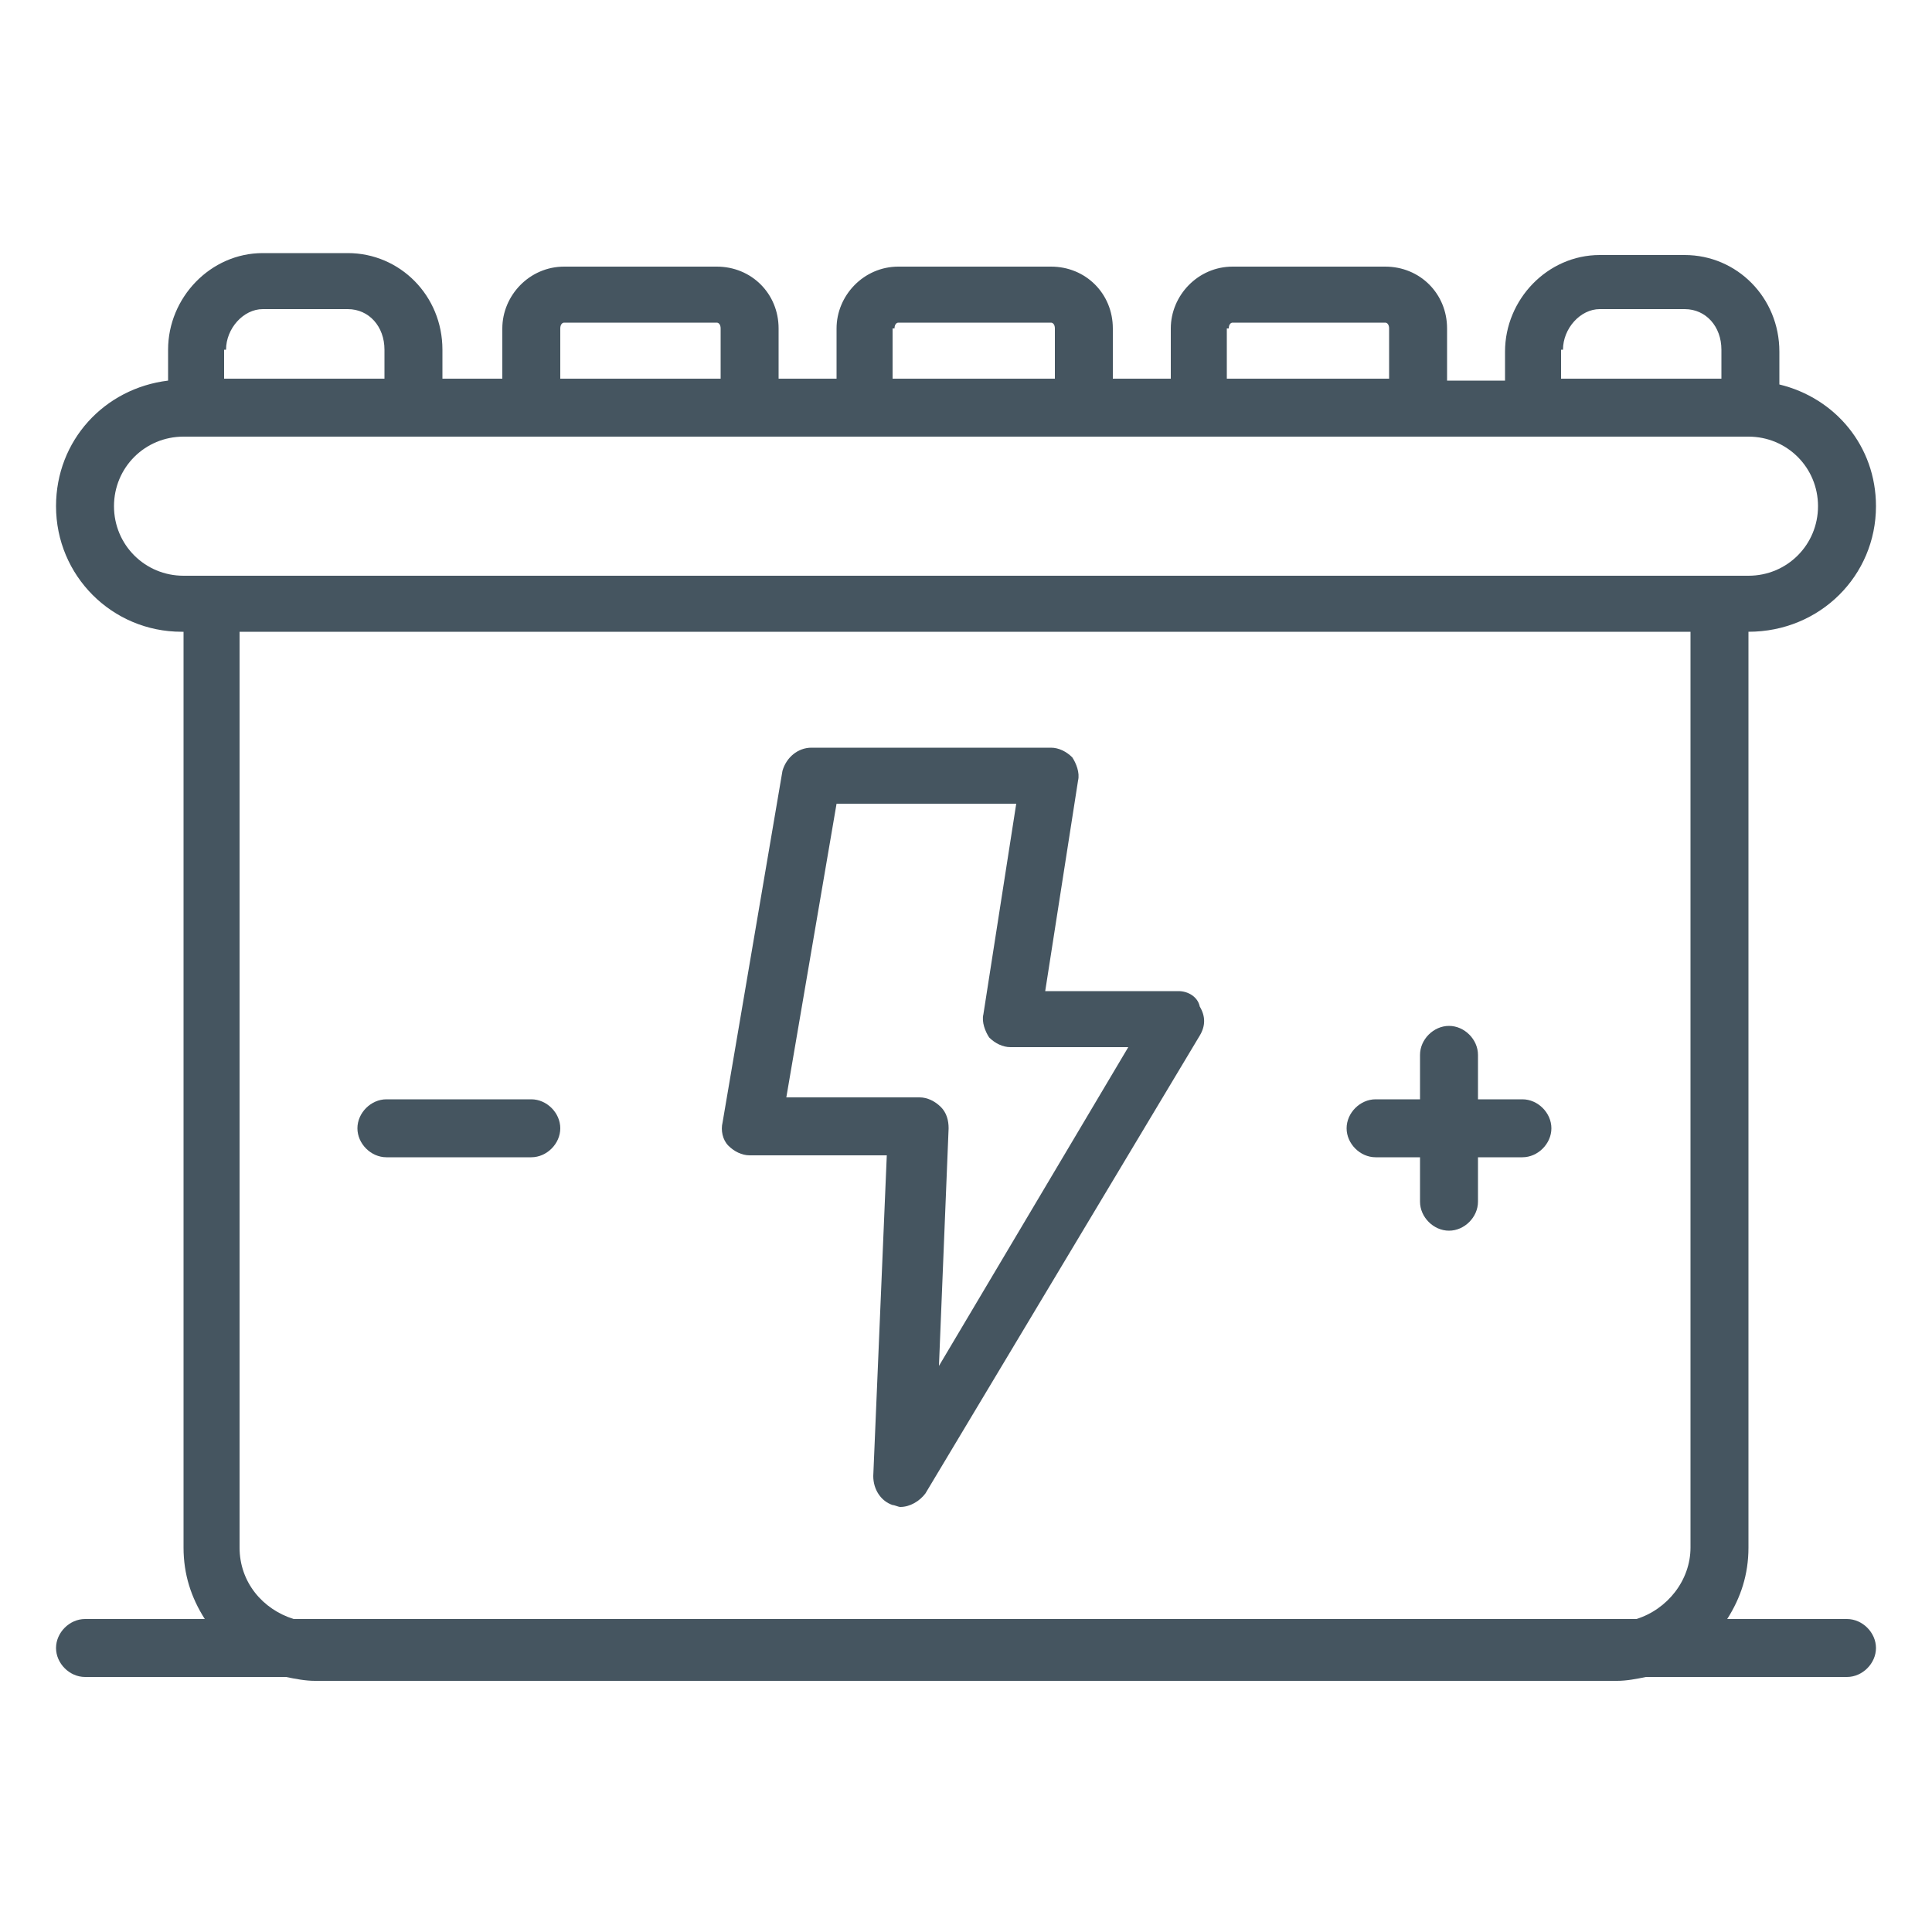
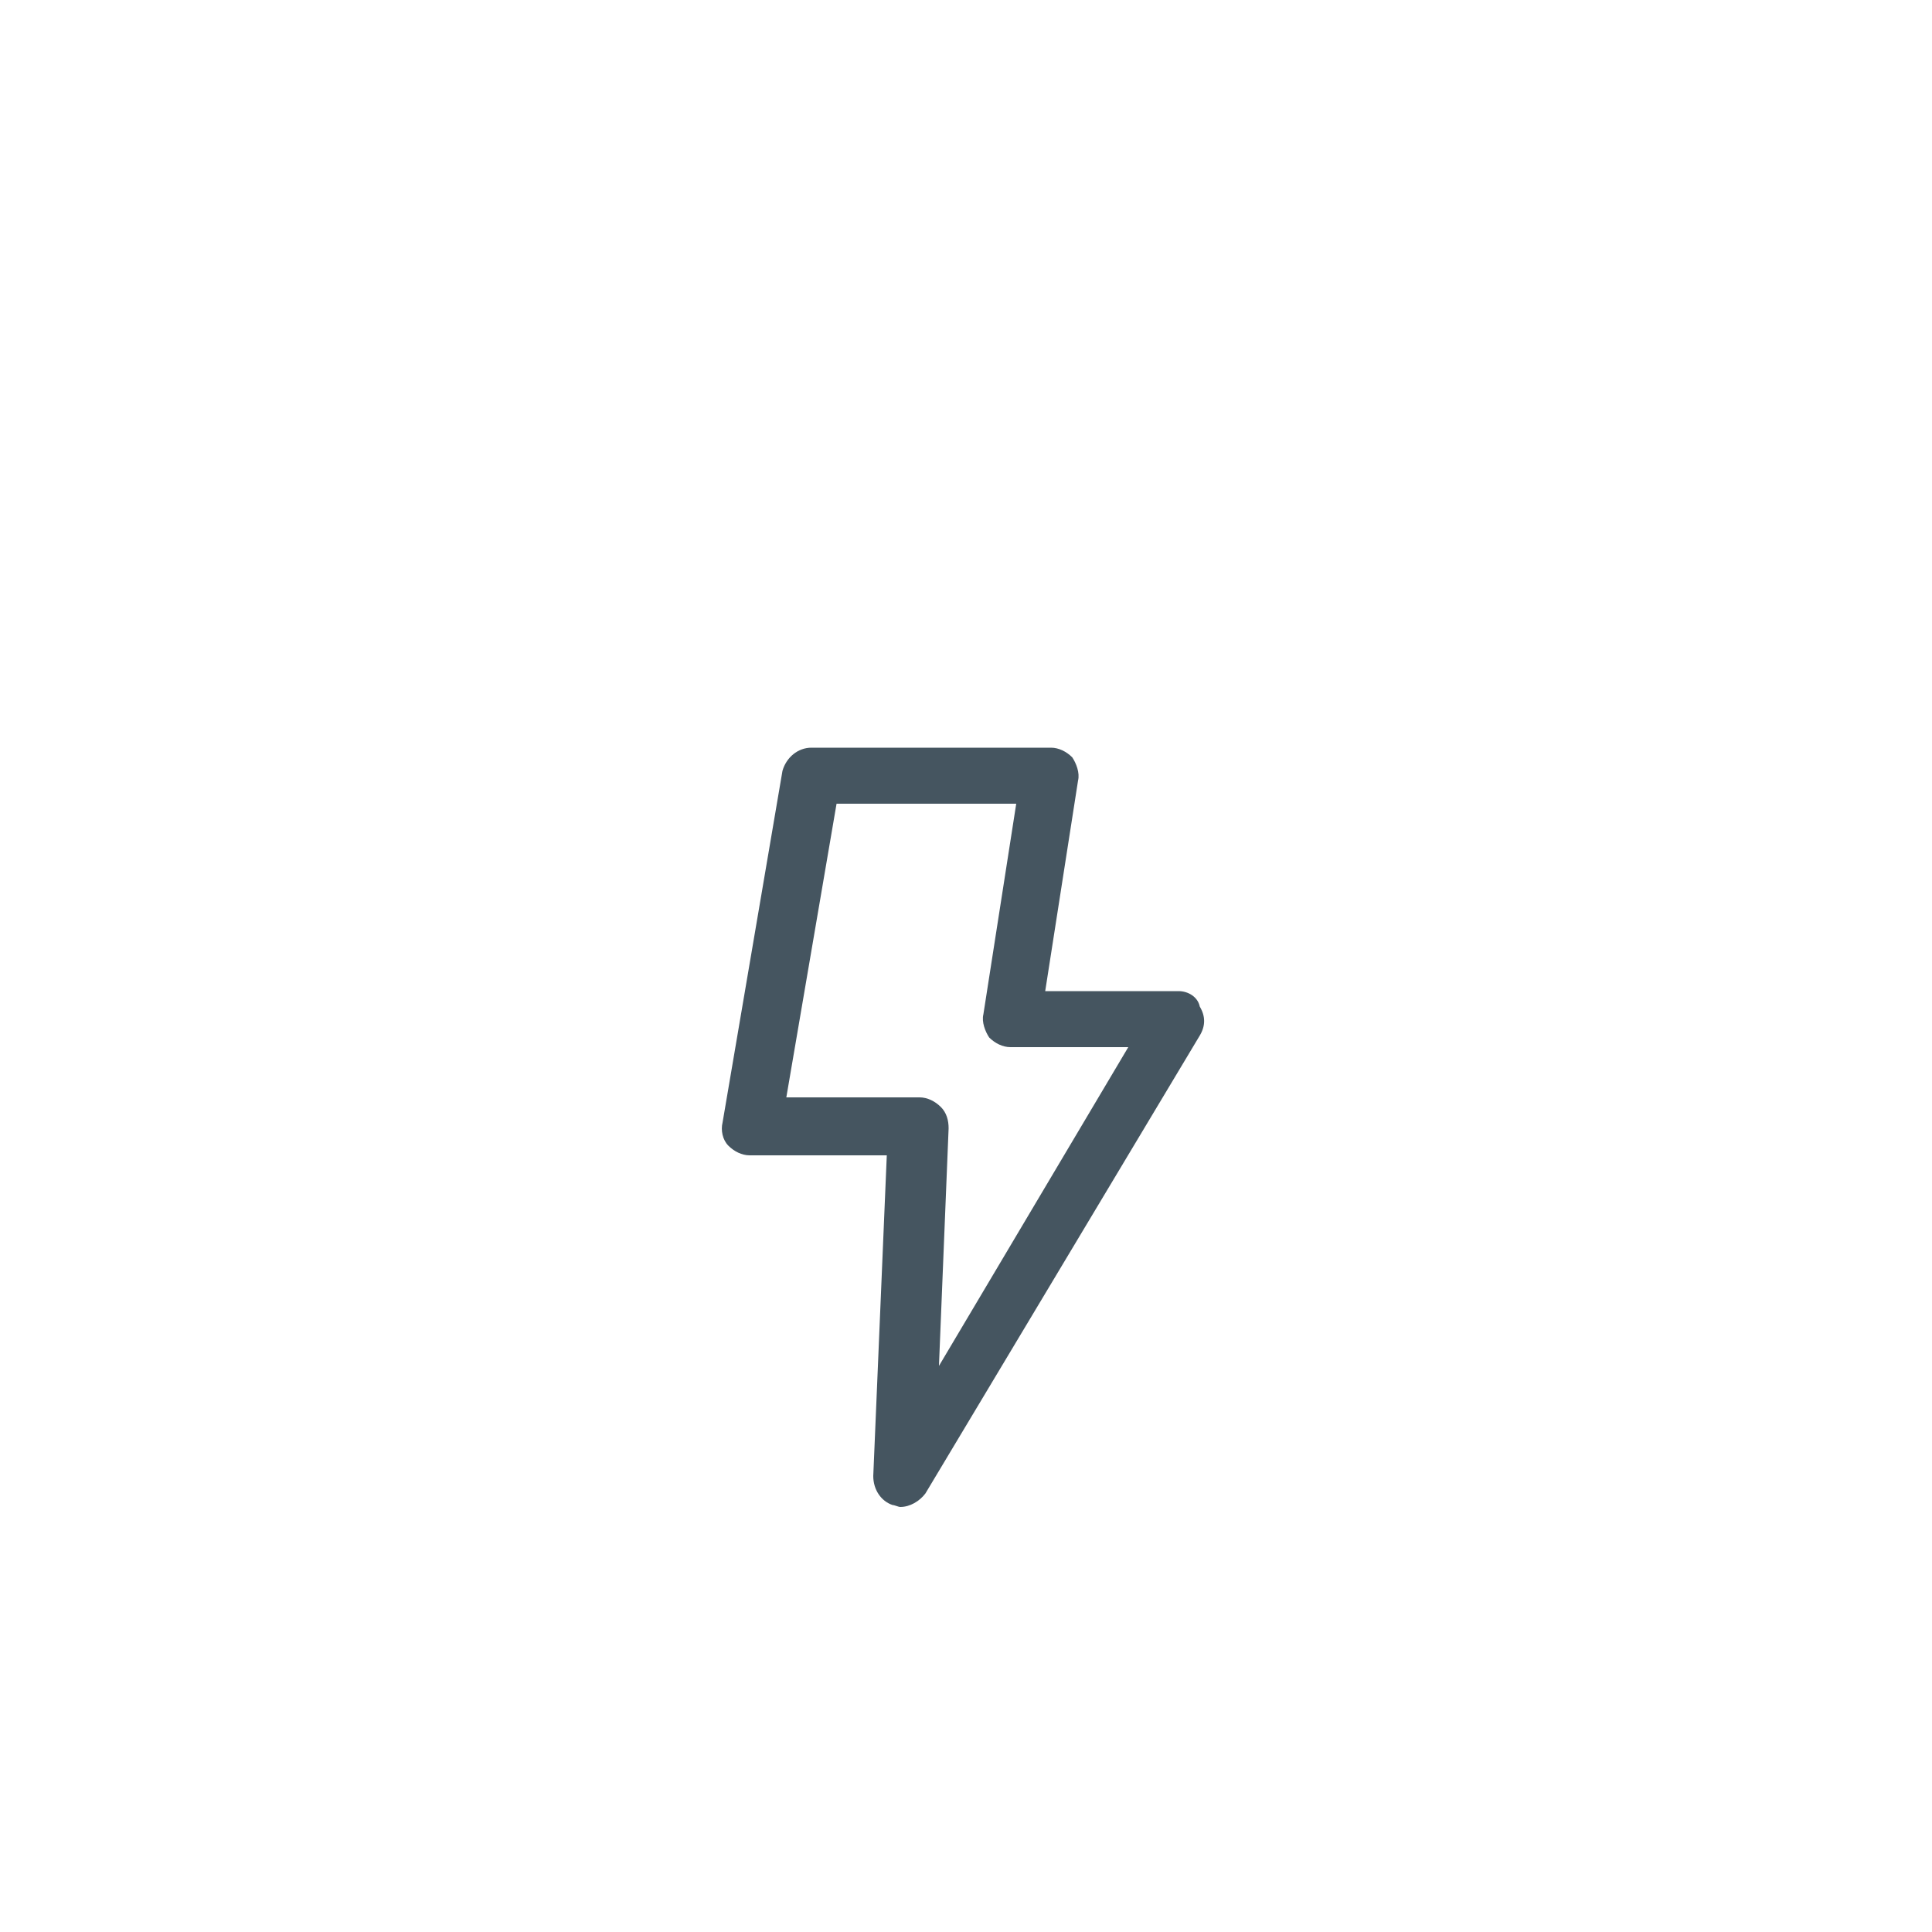
<svg xmlns="http://www.w3.org/2000/svg" version="1.1" id="Layer_1" x="0px" y="0px" viewBox="0 0 100 100" style="enable-background:new 0 0 100 100;" xml:space="preserve">
  <style type="text/css">
	.st0{fill:#455560;}
</style>
  <g>
-     <path class="st0" d="M90.5,32.7L90.5,32.7c3.7,0,6.6-2.9,6.6-6.5c0-3.1-2.1-5.6-5-6.3v-1.7c0-2.8-2.2-5-4.9-5h-4.4   c-2.7,0-4.9,2.3-4.9,5v1.5h-3V17c0-1.8-1.4-3.2-3.2-3.2h-7.9c-1.8,0-3.2,1.5-3.2,3.2v2.6h-3V17c0-1.8-1.4-3.2-3.2-3.2h-7.9   c-1.8,0-3.2,1.5-3.2,3.2v2.6h-3V17c0-1.8-1.4-3.2-3.2-3.2h-7.9c-1.8,0-3.2,1.5-3.2,3.2v2.6h-3.1v-1.5c0-2.8-2.2-5-4.9-5h-4.4   c-2.7,0-4.9,2.3-4.9,5v1.6c-3.3,0.4-5.8,3.1-5.8,6.5c0,3.6,2.9,6.5,6.5,6.5h0.1v47.4c0,1.4,0.4,2.6,1.1,3.7H4.4   c-0.8,0-1.5,0.7-1.5,1.5s0.7,1.5,1.5,1.5h10.4c0.5,0.1,1,0.2,1.5,0.2h67.4c0.5,0,1-0.1,1.5-0.2h10.4c0.8,0,1.5-0.7,1.5-1.5   s-0.7-1.5-1.5-1.5h-6.2c0.7-1.1,1.1-2.3,1.1-3.7V32.7z M80.9,18.1c0-1.1,0.9-2.1,1.9-2.1h4.4c1.1,0,1.9,0.9,1.9,2.1v1.5h-8.3V18.1z    M63.6,17c0-0.2,0.1-0.3,0.2-0.3h7.9c0.1,0,0.2,0.1,0.2,0.3v2.6h-8.4V17z M46.3,17c0-0.2,0.1-0.3,0.2-0.3h7.9   c0.1,0,0.2,0.1,0.2,0.3v2.6h-8.4V17z M29,17c0-0.2,0.1-0.3,0.2-0.3h7.9c0.1,0,0.2,0.1,0.2,0.3v2.6H29V17z M11.7,18.1   c0-1.1,0.9-2.1,1.9-2.1H18c1.1,0,1.9,0.9,1.9,2.1v1.5h-8.3V18.1z M5.9,26.2c0-2,1.6-3.6,3.6-3.6c56.5,0,26.8,0,81,0   c2,0,3.6,1.6,3.6,3.6s-1.6,3.6-3.6,3.6c-16,0-63.3,0-81,0C7.5,29.8,5.9,28.2,5.9,26.2z M15.2,83.8c-1.6-0.5-2.8-1.9-2.8-3.7V32.7   h75.1v47.4c0,1.7-1.2,3.2-2.8,3.7H15.2z" />
    <path class="st0" d="M61,51.3h-6.9l1.7-10.9c0.1-0.4-0.1-0.9-0.3-1.2c-0.3-0.3-0.7-0.5-1.1-0.5H42c-0.7,0-1.3,0.5-1.5,1.2   l-3.1,18.2c-0.1,0.4,0,0.9,0.3,1.2c0.3,0.3,0.7,0.5,1.1,0.5h7.1l-0.7,16.6c0,0.7,0.4,1.3,1,1.5c0.1,0,0.3,0.1,0.4,0.1   c0.5,0,1-0.3,1.3-0.7l14.2-23.7c0.3-0.5,0.3-1,0-1.5C62,51.6,61.5,51.3,61,51.3z M48.6,70.7l0.5-12.3c0-0.4-0.1-0.8-0.4-1.1   c-0.3-0.3-0.7-0.5-1.1-0.5h-6.9l2.6-15.2h9.3l-1.7,10.9c-0.1,0.4,0.1,0.9,0.3,1.2c0.3,0.3,0.7,0.5,1.1,0.5h6.1L48.6,70.7z" />
-     <path class="st0" d="M27.5,56.9H20c-0.8,0-1.5,0.7-1.5,1.5s0.7,1.5,1.5,1.5h7.5c0.8,0,1.5-0.7,1.5-1.5S28.3,56.9,27.5,56.9z" />
-     <path class="st0" d="M78.8,56.9h-2.3v-2.3c0-0.8-0.7-1.5-1.5-1.5s-1.5,0.7-1.5,1.5v2.3h-2.3c-0.8,0-1.5,0.7-1.5,1.5   s0.7,1.5,1.5,1.5h2.3v2.3c0,0.8,0.7,1.5,1.5,1.5s1.5-0.7,1.5-1.5v-2.3h2.3c0.8,0,1.5-0.7,1.5-1.5S79.6,56.9,78.8,56.9z" />
  </g>
</svg>